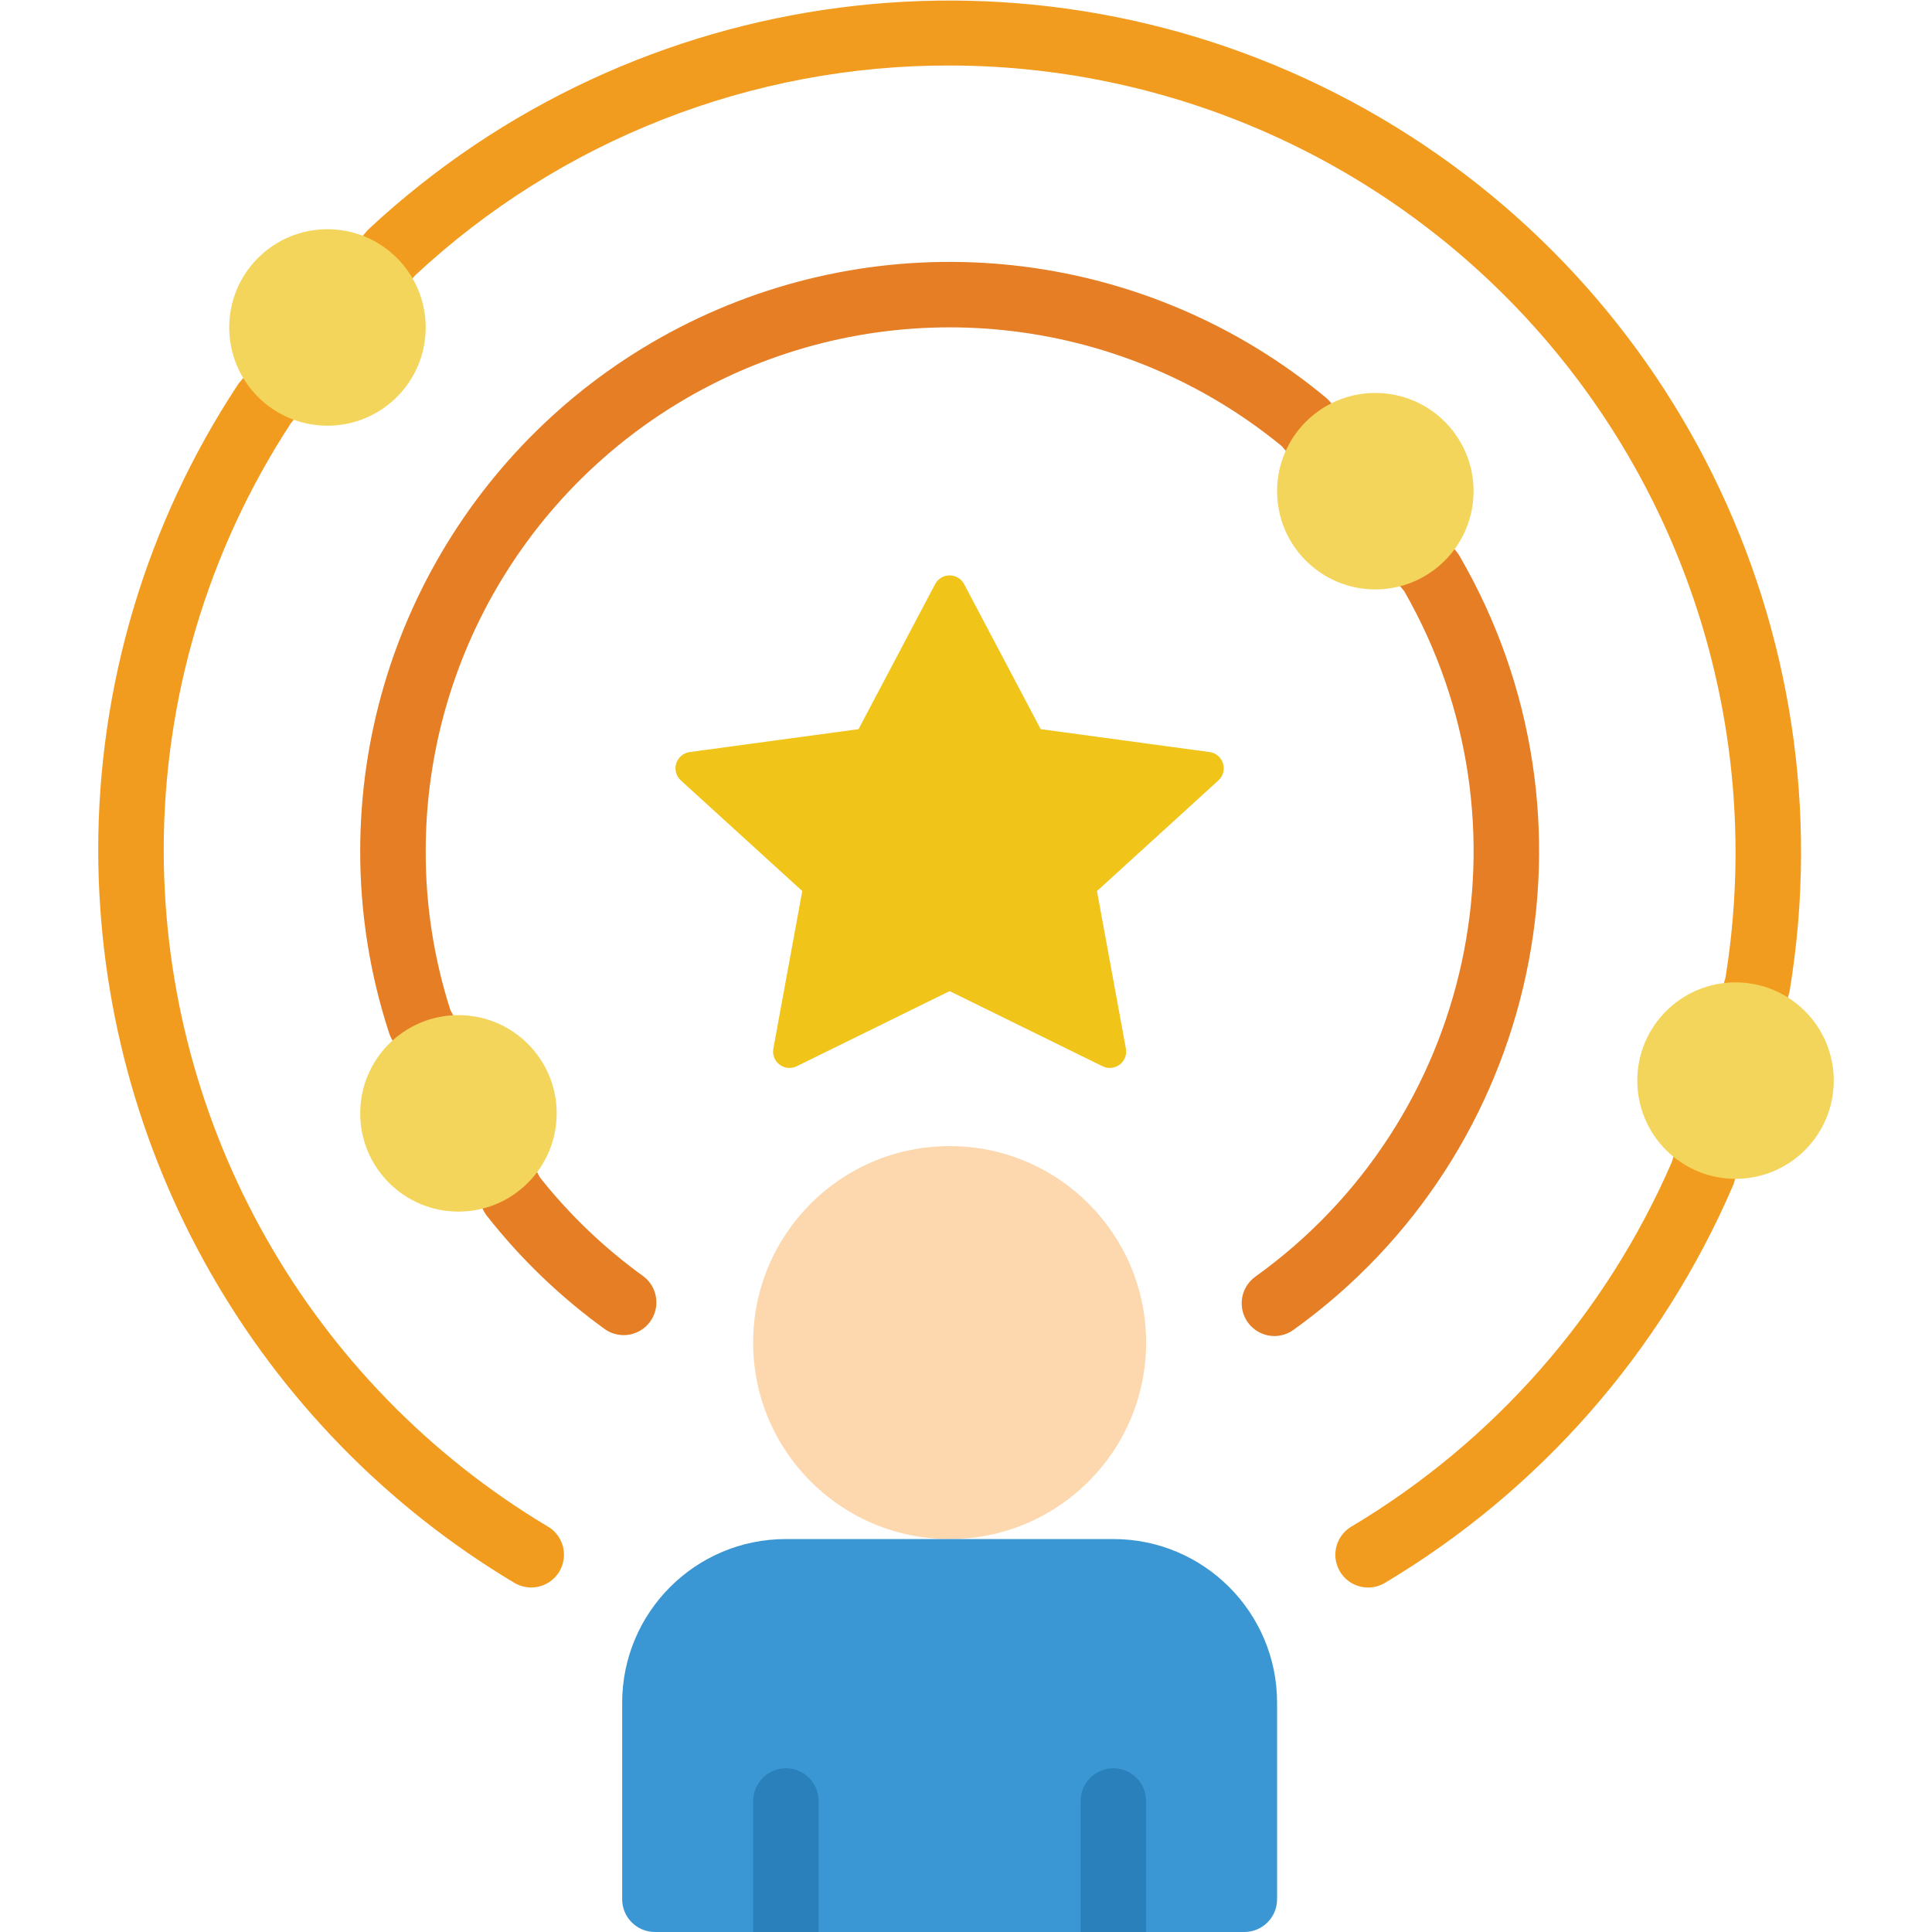
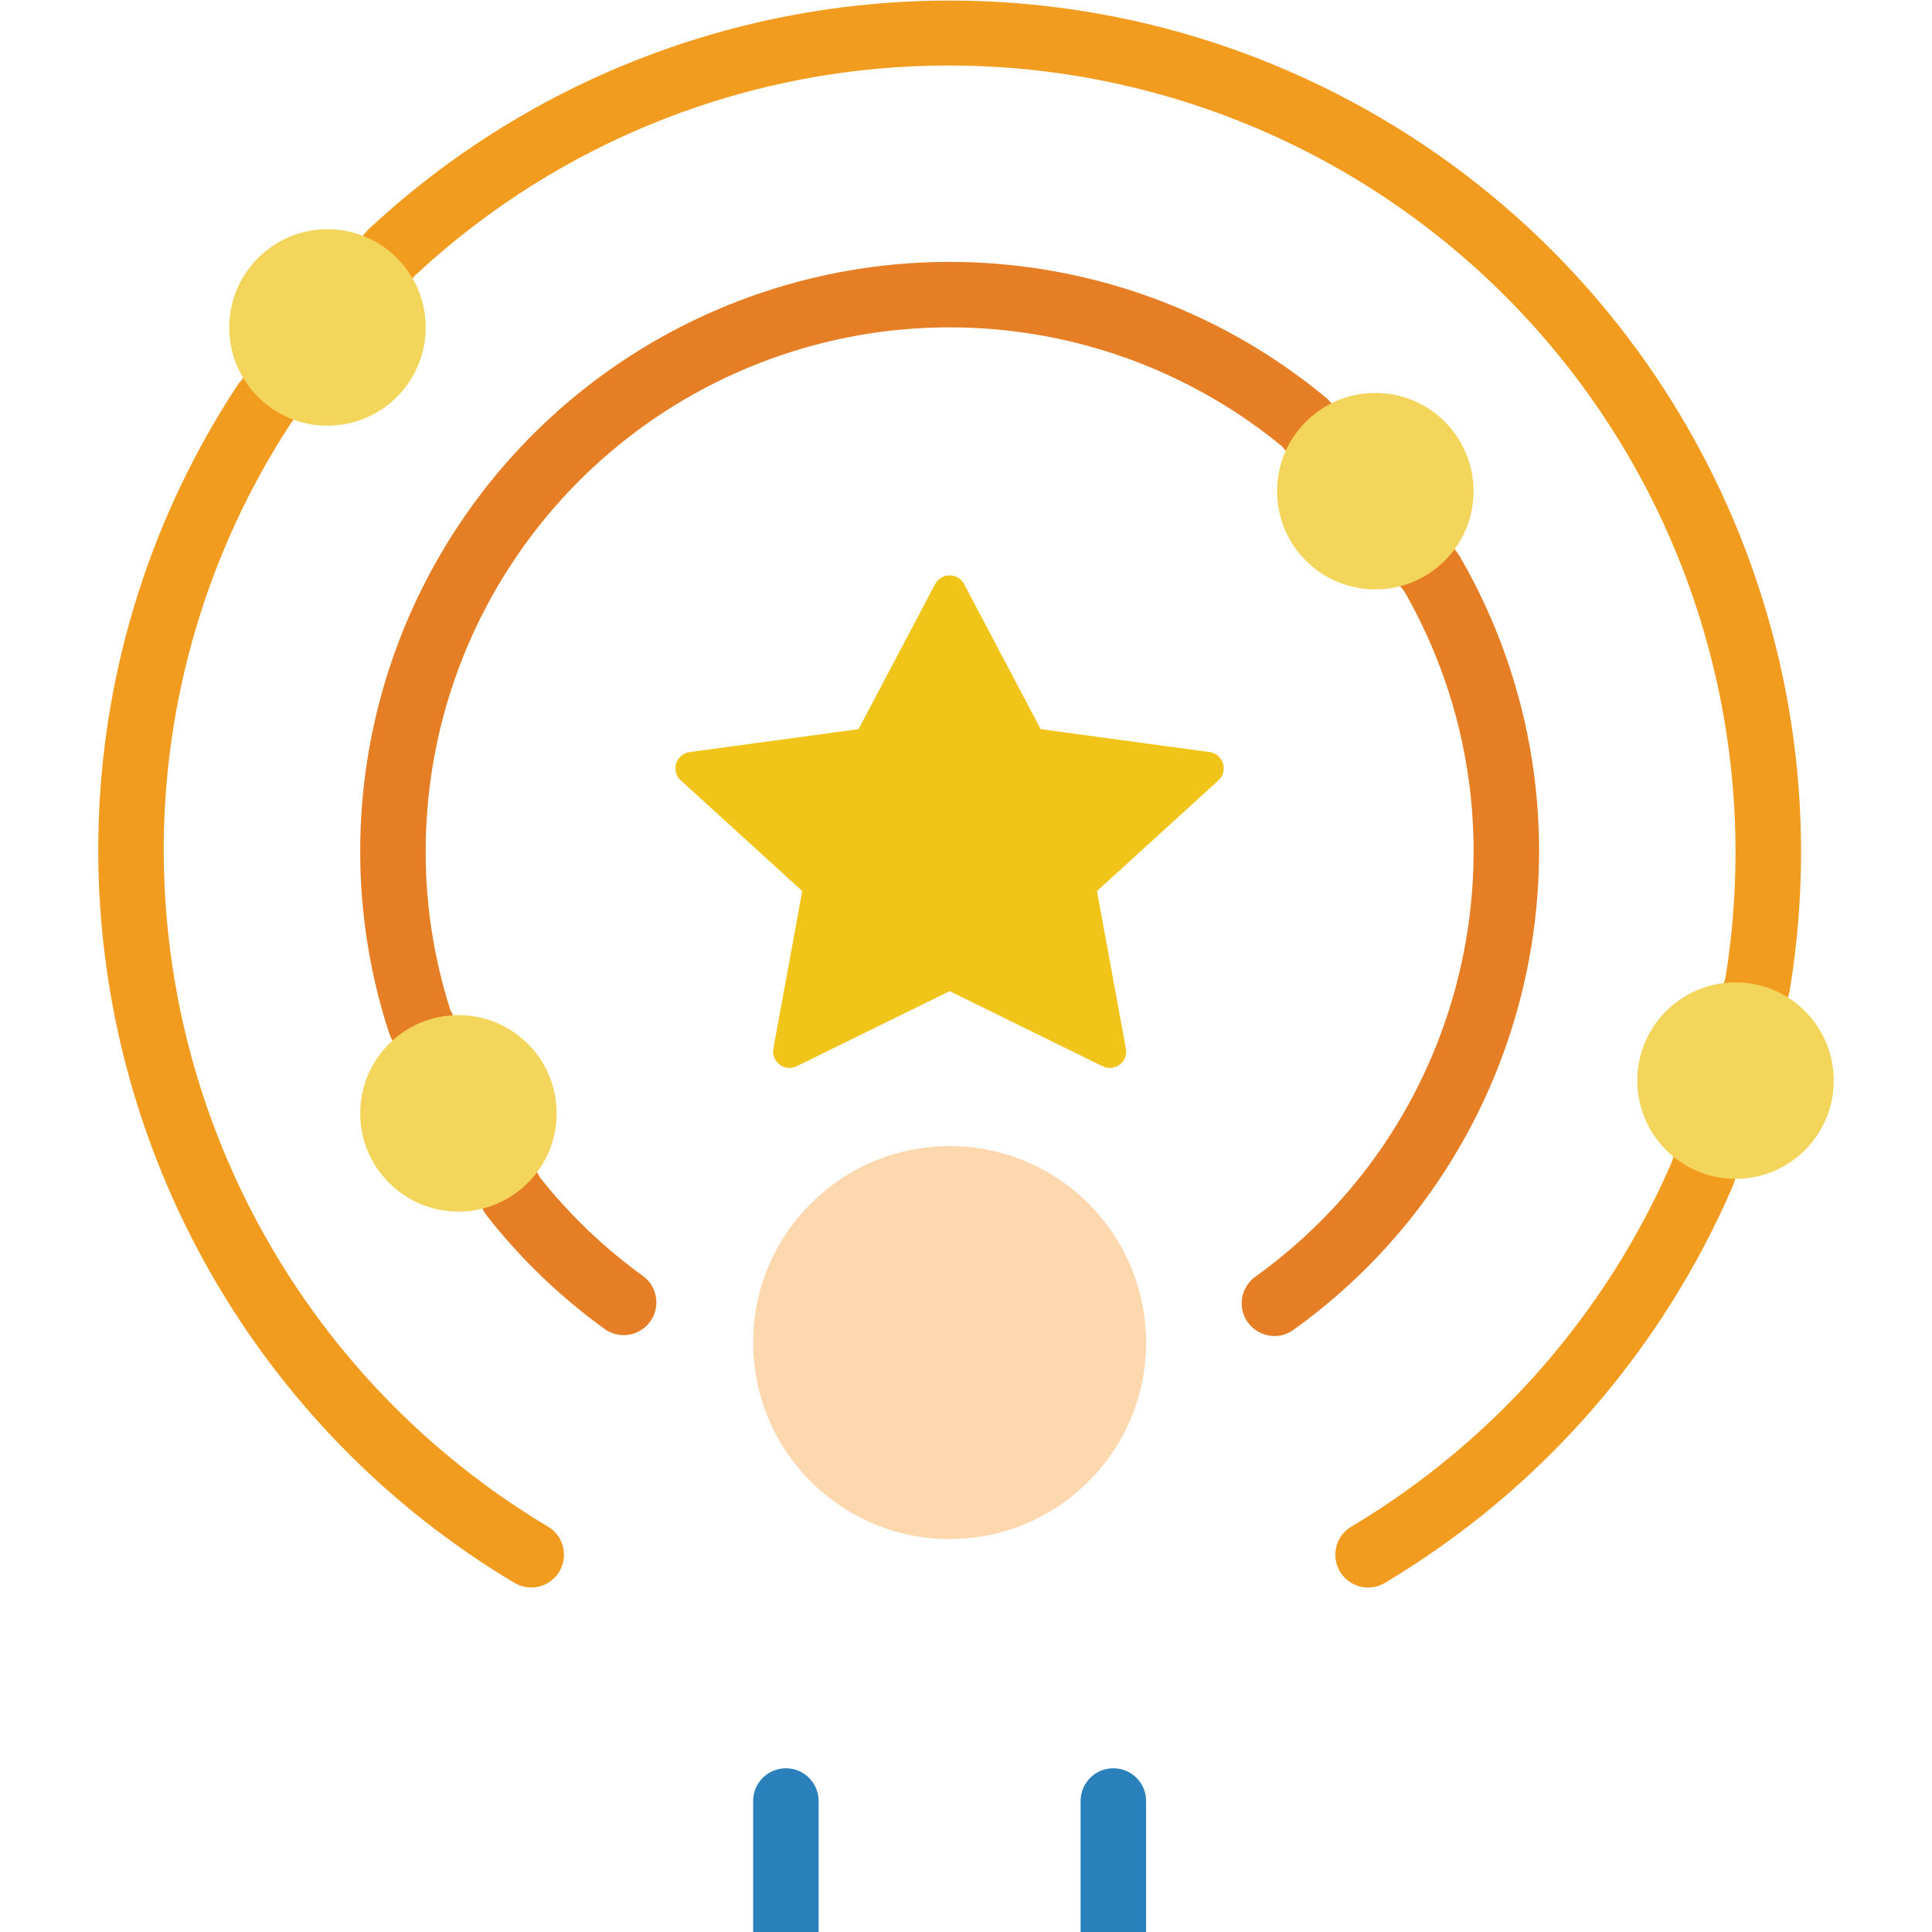
<svg xmlns="http://www.w3.org/2000/svg" height="512" viewBox="0 0 53 59" width="512">
  <g id="Page-1" fill="none" fill-rule="evenodd">
    <g id="022---Ideas" fill-rule="nonzero">
      <circle id="Oval" cx="26" cy="41" fill="#fdd7ad" r="6" />
-       <path id="Shape" d="m36 52v6c0 .552-.448 1-1 1h-18c-.552 0-1-.448-1-1v-6c0-2.761 2.239-5 5-5h10c2.761 0 5 2.239 5 5z" fill="#3b97d3" />
      <path id="Shape" d="m22 55v4h-2v-4c0-.552.448-1 1-1s1 .448 1 1z" fill="#2980ba" />
      <path id="Shape" d="m32 55v4h-2v-4c0-.552.448-1 1-1s1 .448 1 1z" fill="#2980ba" />
      <path id="Shape" d="m26.442 17.837 2.339 4.43 5.158.7c.193.026.353.161.41.347.058.185.003.388-.14.518l-3.709 3.379.883 4.812c.034.186-.039.375-.19.489-.151.114-.352.133-.522.05l-4.671-2.295-4.671 2.295c-.17.083-.371.064-.522-.05-.151-.114-.224-.303-.19-.489l.883-4.812-3.709-3.379c-.144-.131-.198-.333-.14-.518.058-.185.218-.321.41-.347l5.158-.7 2.339-4.43c.087-.164.257-.266.442-.266s.355.102.442.266z" fill="#f0c419" />
      <path id="Shape" d="m35.921 40.8c-.435.001-.82-.28-.954-.693-.133-.414.016-.866.37-1.12 6.661-4.781 8.624-13.827 4.543-20.938l-3.736-4.425c-4.784-3.922-11.399-4.735-16.99-2.088-5.591 2.647-9.155 8.279-9.154 14.464-.003 1.645.252 3.28.754 4.847l2.736 5.113c.914 1.151 1.982 2.17 3.175 3.028.419.331.504.934.192 1.368-.312.434-.909.546-1.357.255-1.369-.984-2.592-2.157-3.633-3.484-.036-.046-.068-.094-.095-.146l-2.82-5.269c-.027-.052-.05-.105-.068-.161-.587-1.792-.885-3.666-.884-5.551-.001-6.977 4.03-13.326 10.344-16.293s13.774-2.019 19.145 2.434c.045.037.087.079.125.124l3.85 4.56c.037.044.071.091.1.14 4.656 8.01 2.464 18.246-5.064 23.647-.169.122-.371.188-.579.188z" fill="#e57e25" />
      <path id="Shape" d="m38.781 48.48c-.451.001-.846-.3-.966-.735-.12-.435.066-.895.454-1.125 4.35-2.594 7.774-6.491 9.788-11.138l1.636-5.624c1.121-6.947-.859-14.036-5.418-19.397-4.559-5.36-11.238-8.453-18.275-8.461-6.057-.011-11.892 2.28-16.323 6.41l-3.784 4.5c-2.548 3.889-3.902 8.44-3.893 13.09.021 8.442 4.46 16.258 11.7 20.6.401.217.604.679.493 1.121-.11.443-.506.754-.962.758-.183 0-.363-.048-.521-.14-7.863-4.7-12.687-13.178-12.71-22.339-.009-5.061 1.471-10.013 4.255-14.24.021-.033.044-.064.07-.093l3.86-4.59c.025-.031.053-.06.082-.087 8.142-7.58 20.204-9.143 30.01-3.888 9.805 5.255 15.183 16.164 13.379 27.142-.006.039-.015.077-.026.115l-1.67 5.741c-.011.039-.024.077-.041.114-2.178 5.06-5.897 9.303-10.628 12.126-.154.092-.331.14-.51.14z" fill="#f29c1f" />
      <g fill="#f3d55b">
        <circle id="Oval" cx="7" cy="10" r="3" />
        <circle id="Oval" cx="39" cy="15" r="3" />
        <circle id="Oval" cx="11" cy="34" r="3" />
        <circle id="Oval" cx="50" cy="33" r="3" />
      </g>
    </g>
  </g>
</svg>